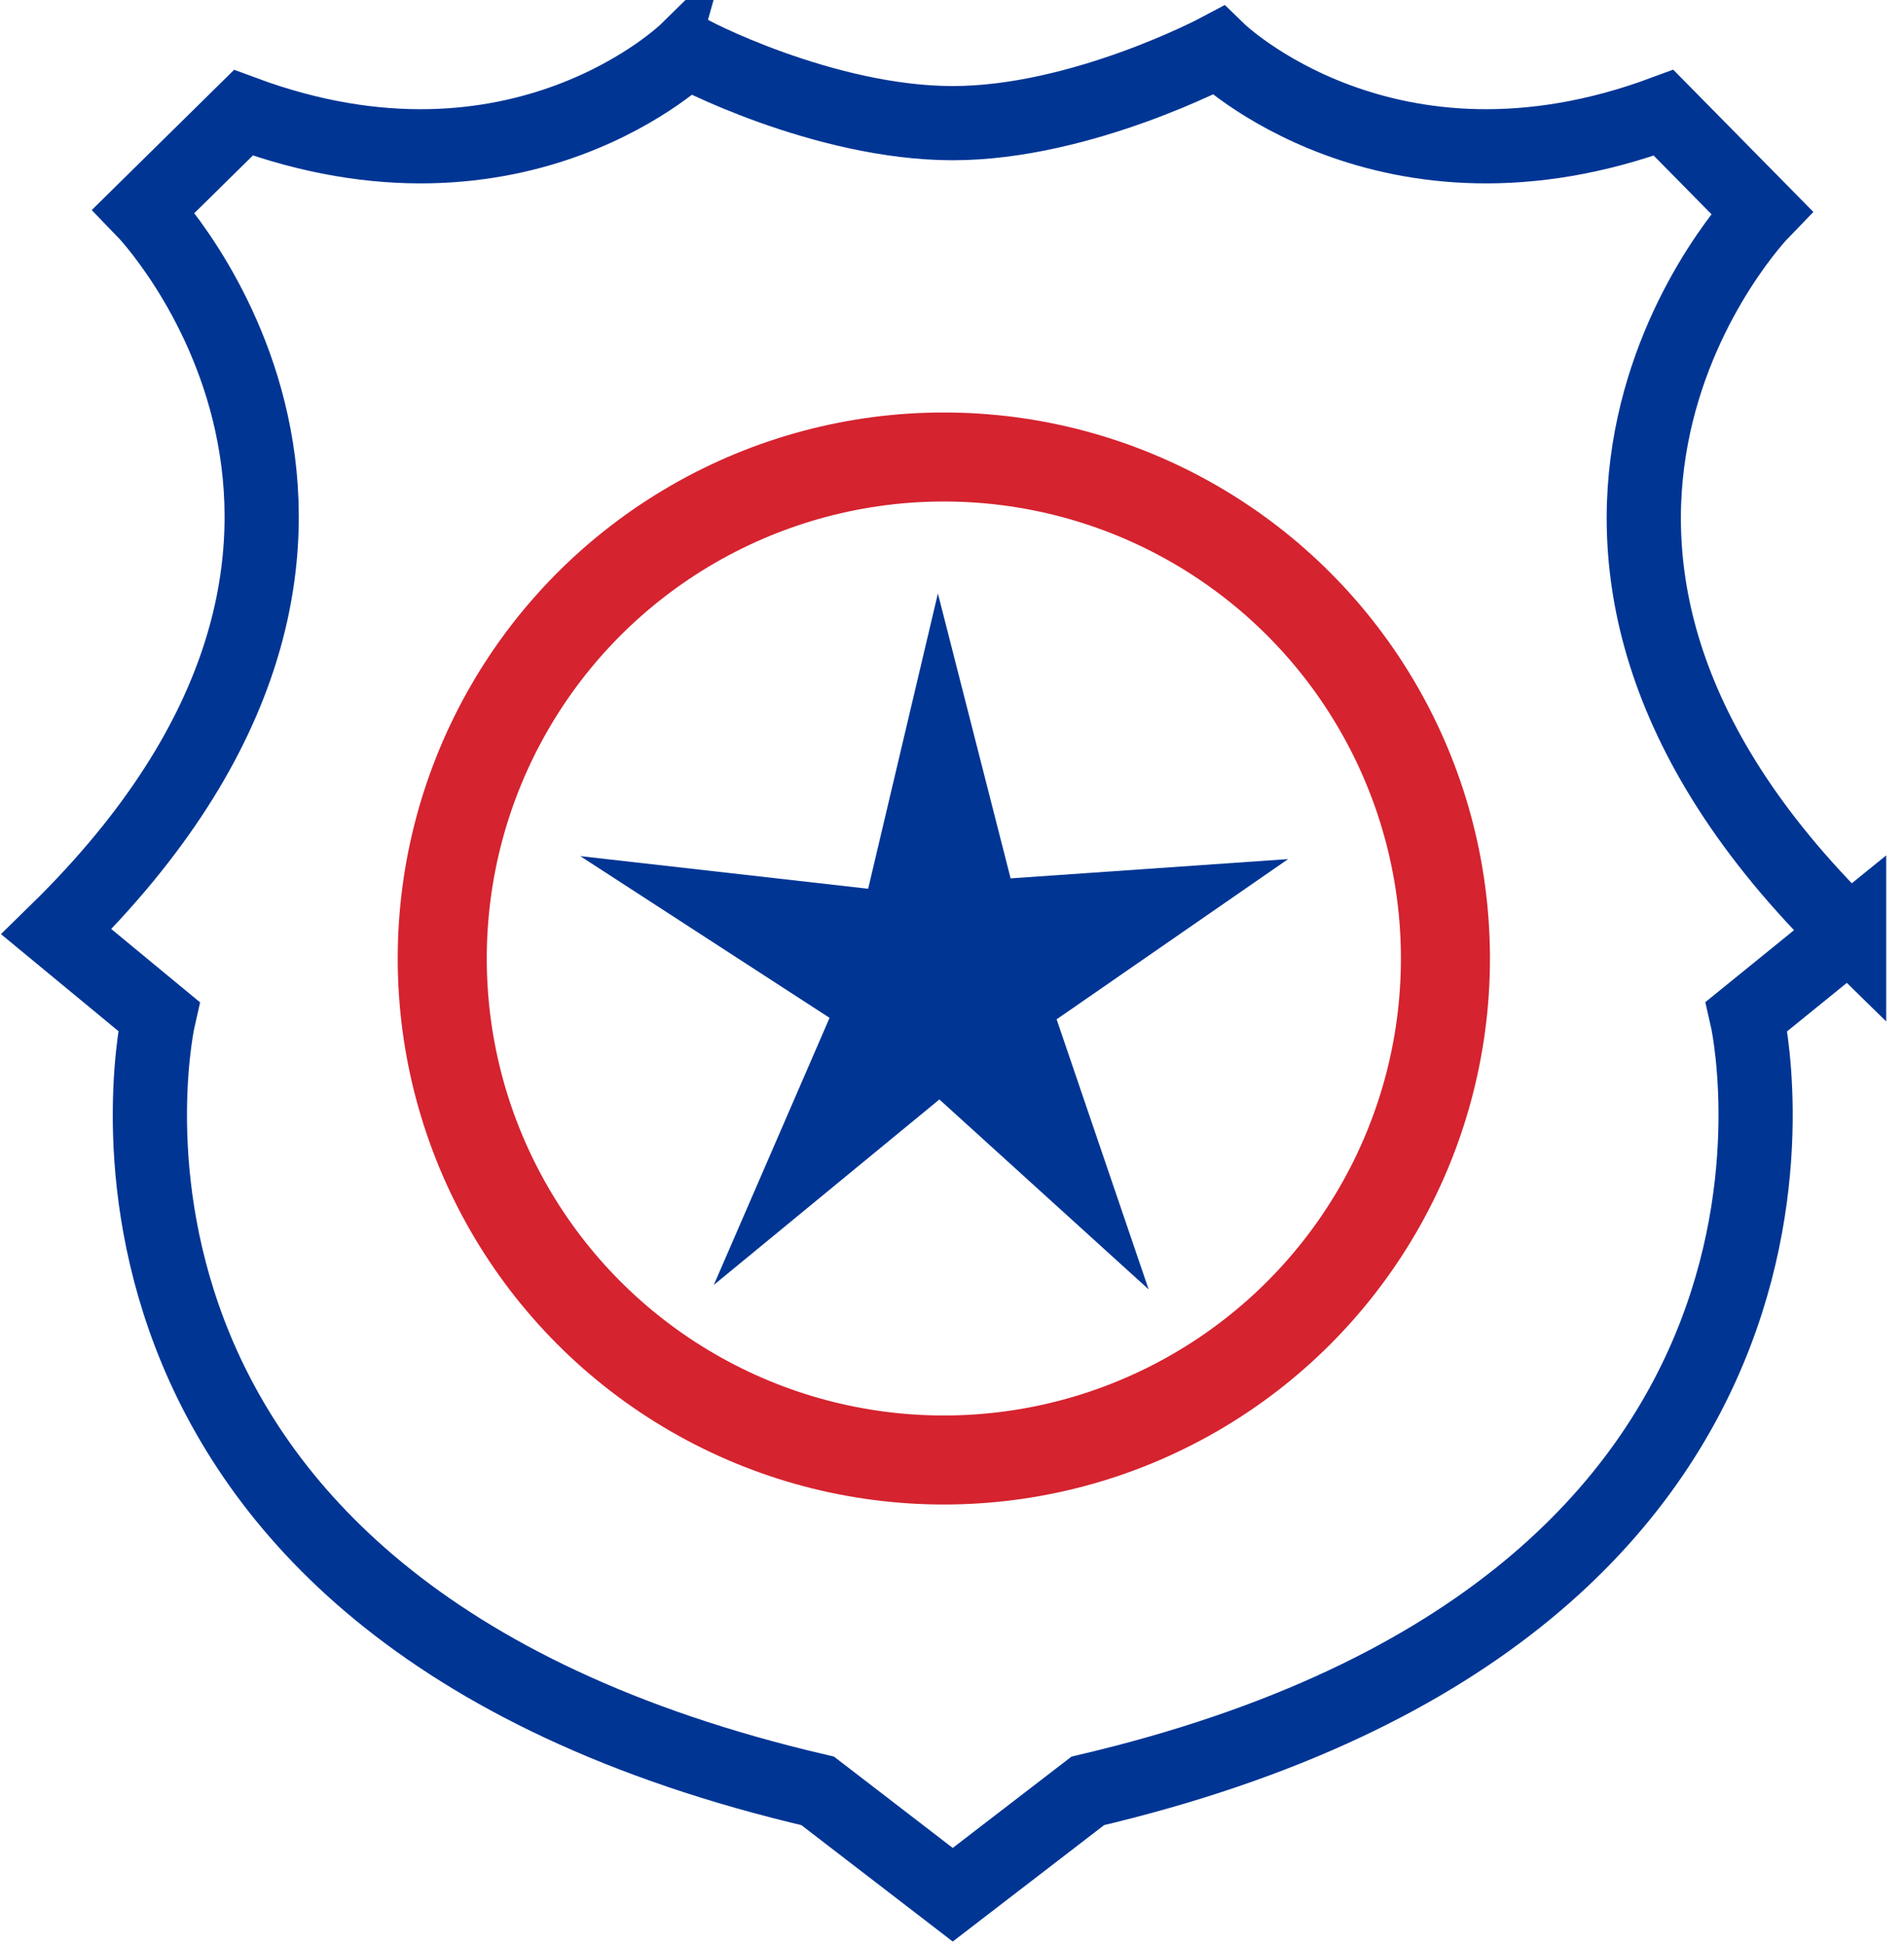
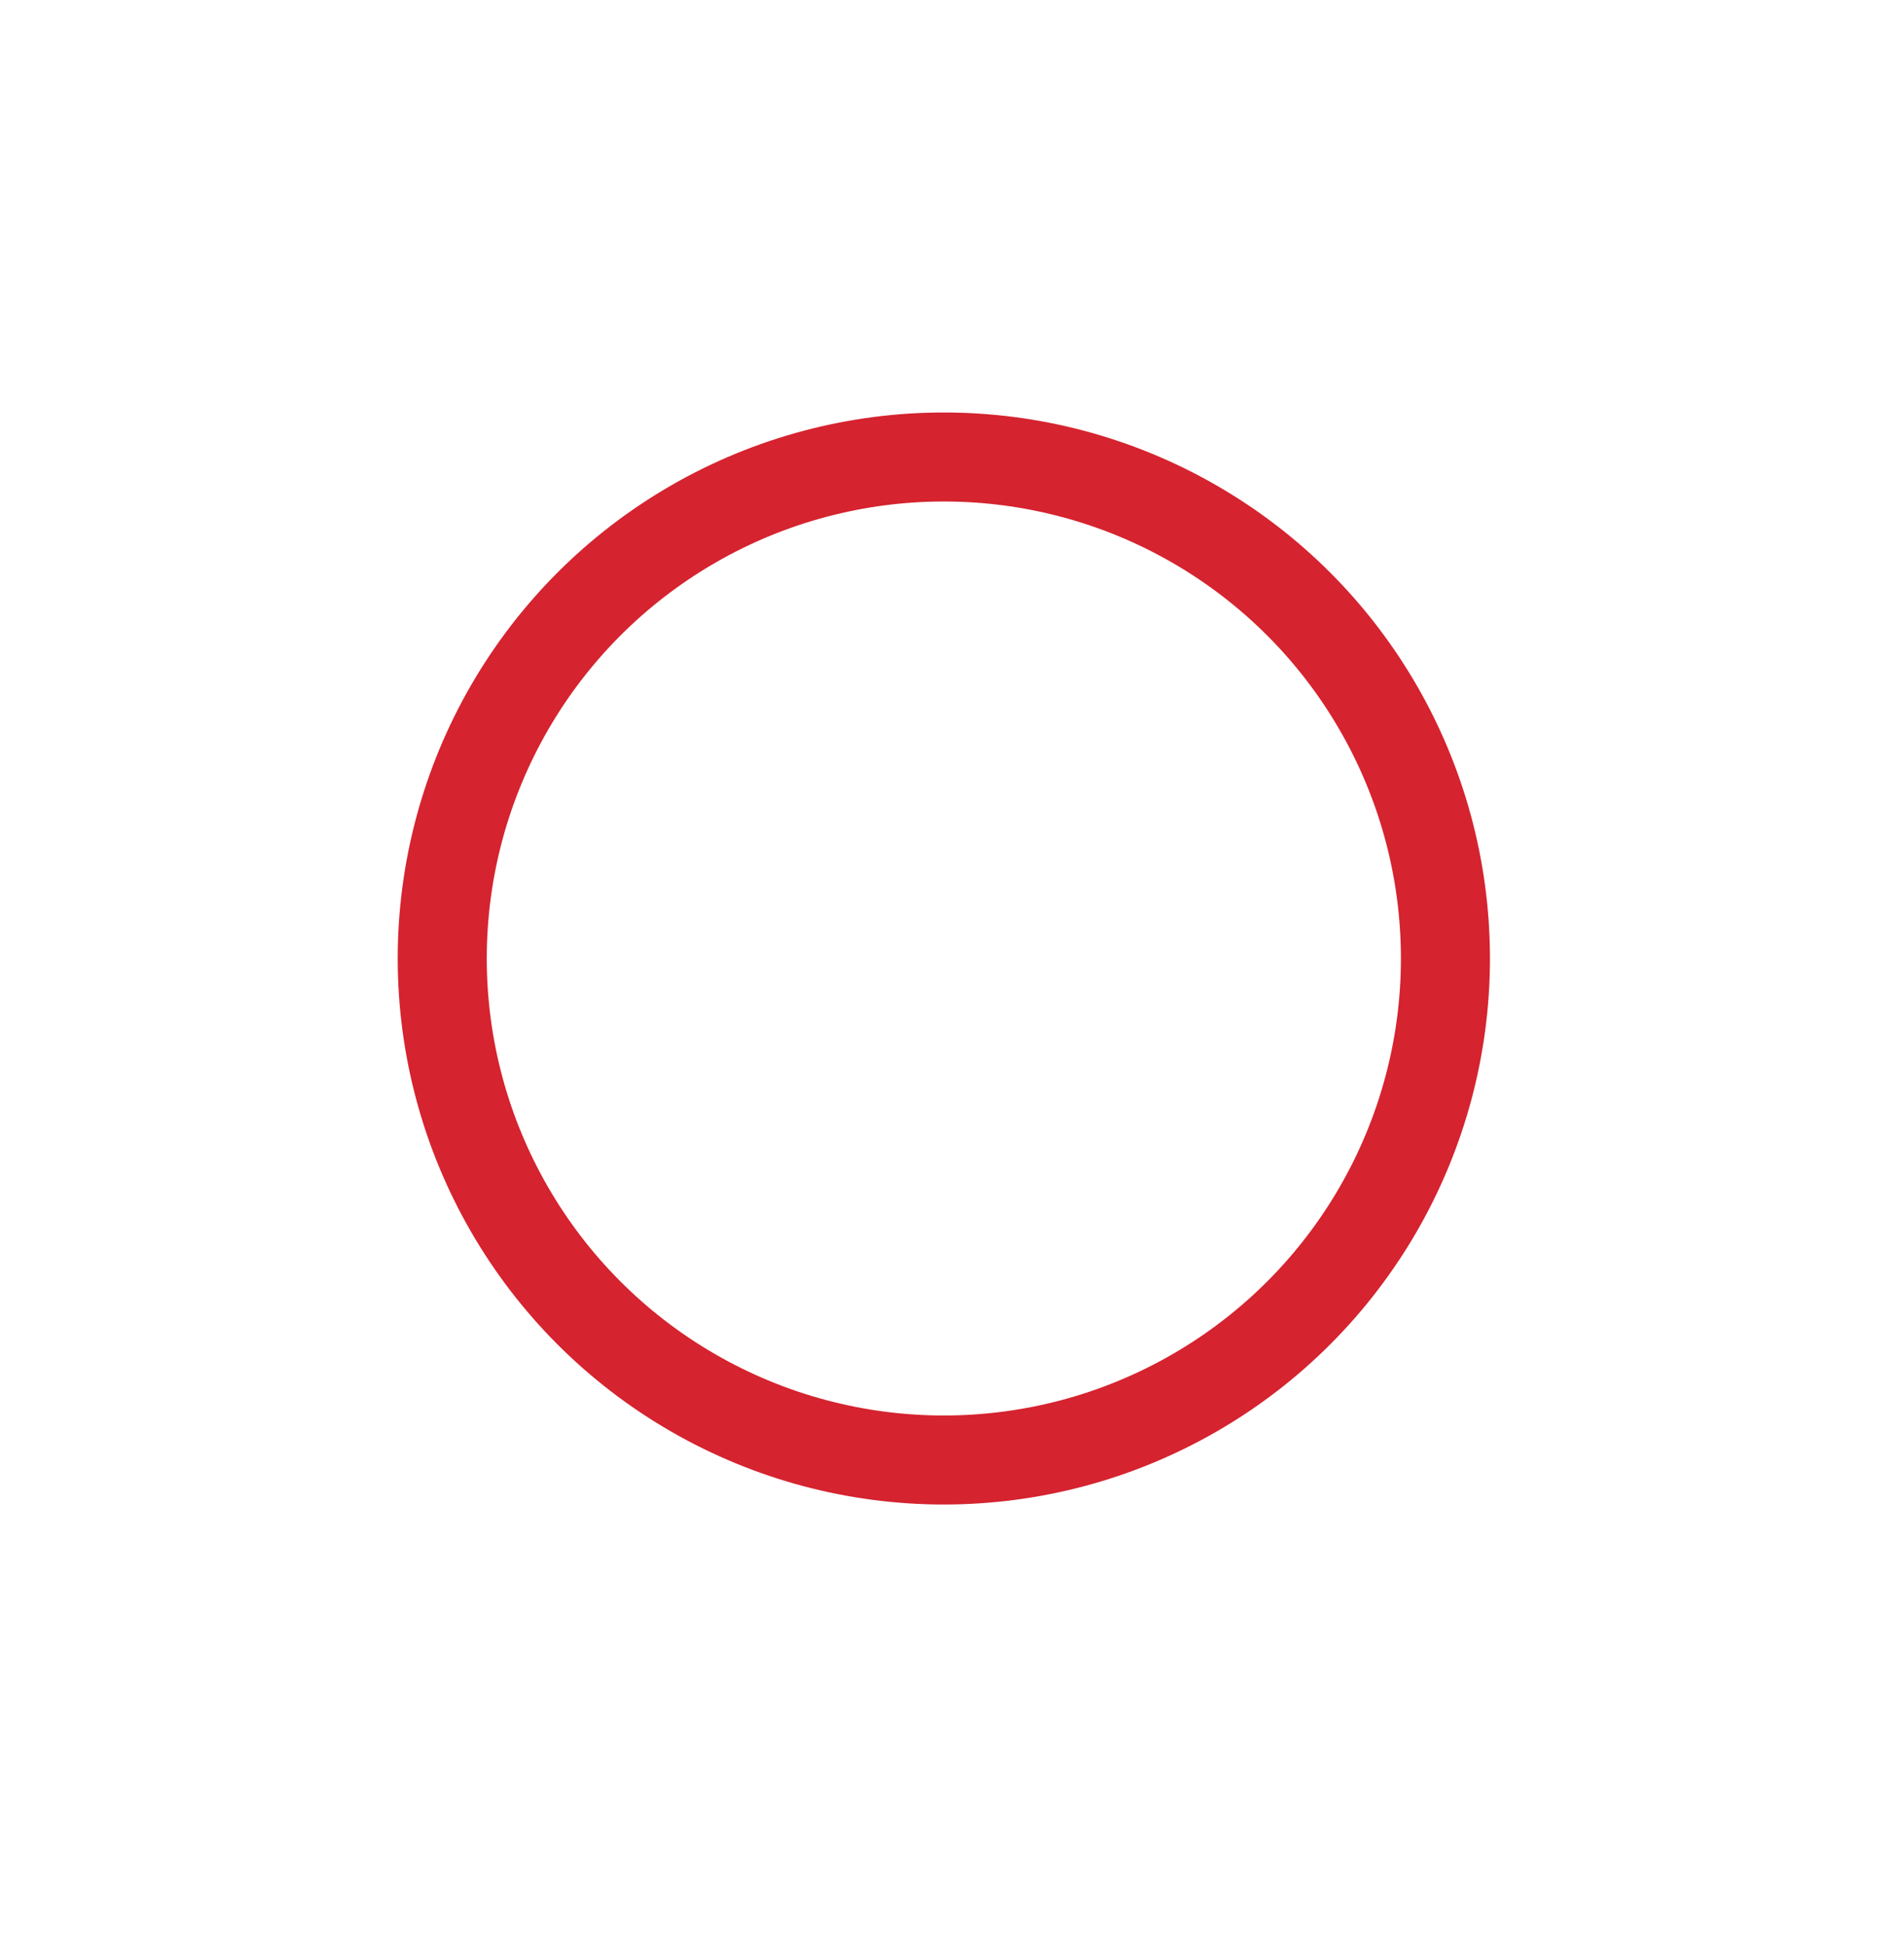
<svg xmlns="http://www.w3.org/2000/svg" xmlns:xlink="http://www.w3.org/1999/xlink" id="Calque_1" viewBox="0 0 128.3 131">
  <defs>
-     <path id="SVGID_1_" d="M0 0h128.3v131H0z" />
+     <path id="SVGID_1_" d="M0 0h128.3v131H0" />
  </defs>
  <clipPath id="SVGID_2_">
    <use xlink:href="#SVGID_1_" overflow="visible" />
  </clipPath>
-   <path clip-path="url(#SVGID_2_)" fill="none" stroke="#003594" stroke-width="5" stroke-linecap="round" stroke-miterlimit="10" d="M124.6 62.9c-27.2-26.6-5.9-48.6-5.9-48.6l-6.6-6.7c-18.6 6.9-30-4.2-30-4.2s-9.2 4.9-17.9 4.9-17.9-4.8-17.9-4.9c0 0-11.3 11.1-29.9 4.2l-6.7 6.6s21.3 22-5.9 48.6l6.9 5.7s-9.2 39.7 44.4 52.2l9.1 7 9.1-7c53.6-12.6 44.4-52.2 44.4-52.2l6.9-5.6z" />
  <circle clip-path="url(#SVGID_2_)" fill="none" stroke="#D5232F" stroke-width="6" stroke-linecap="round" stroke-miterlimit="10" cx="63.6" cy="64.6" r="33.8" />
-   <path clip-path="url(#SVGID_2_)" fill="#003594" d="M39.1 57.7l19.4 2.2L63.2 40l4.9 19.2 18.7-1.3-15.6 10.8 6.2 18.2-14.1-12.8-15.2 12.5 7.8-18z" />
</svg>